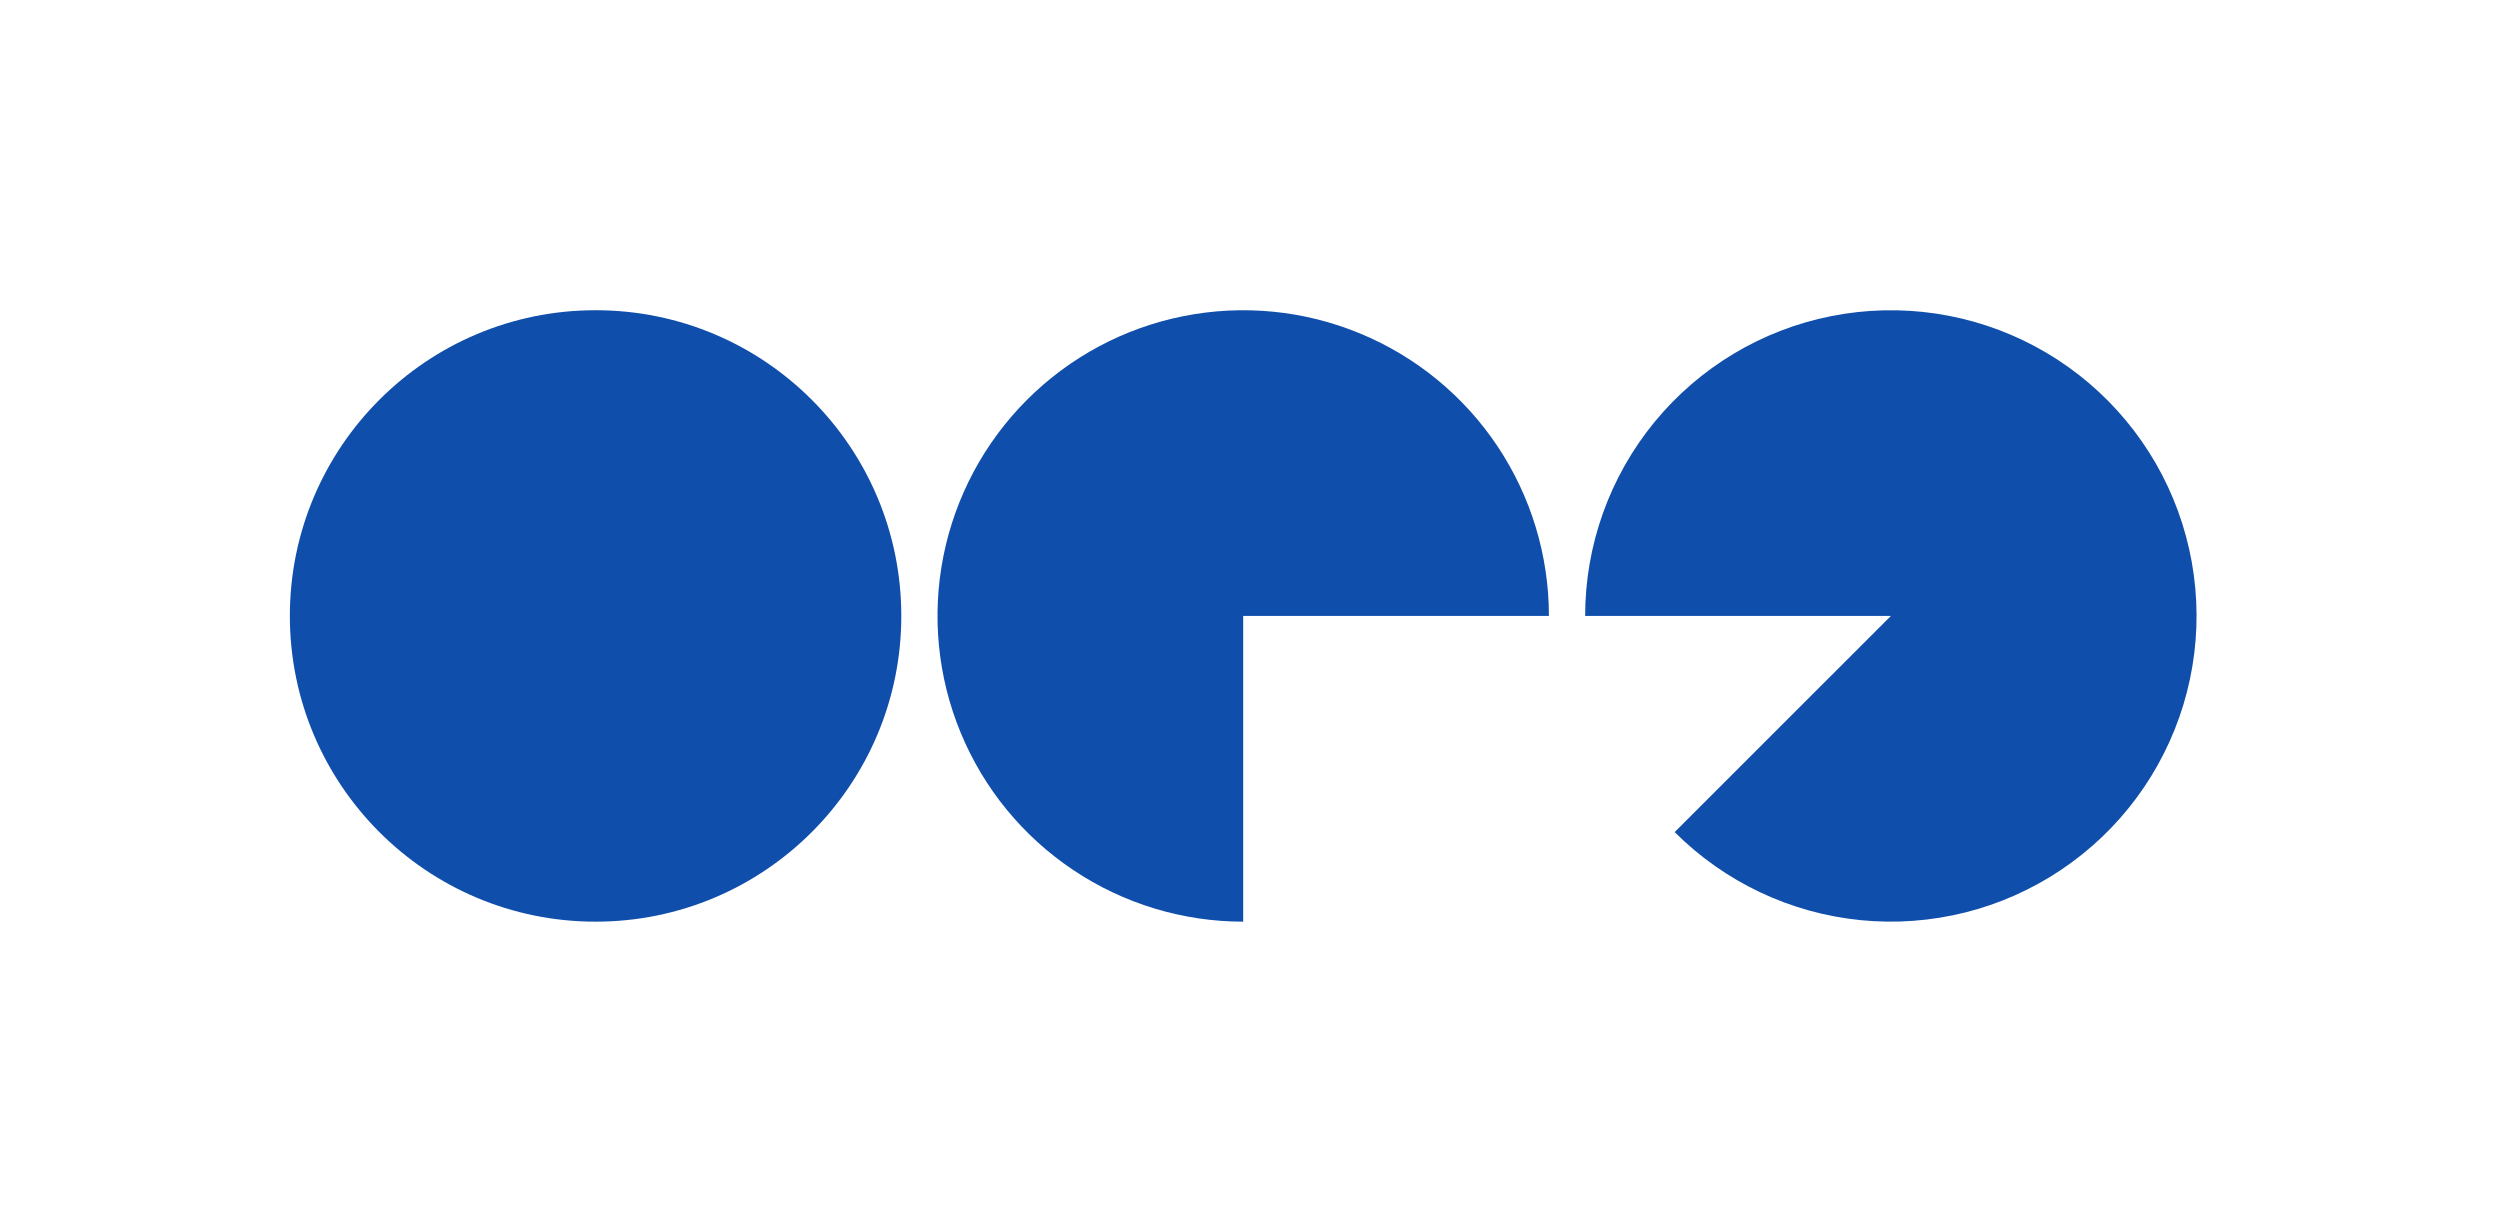
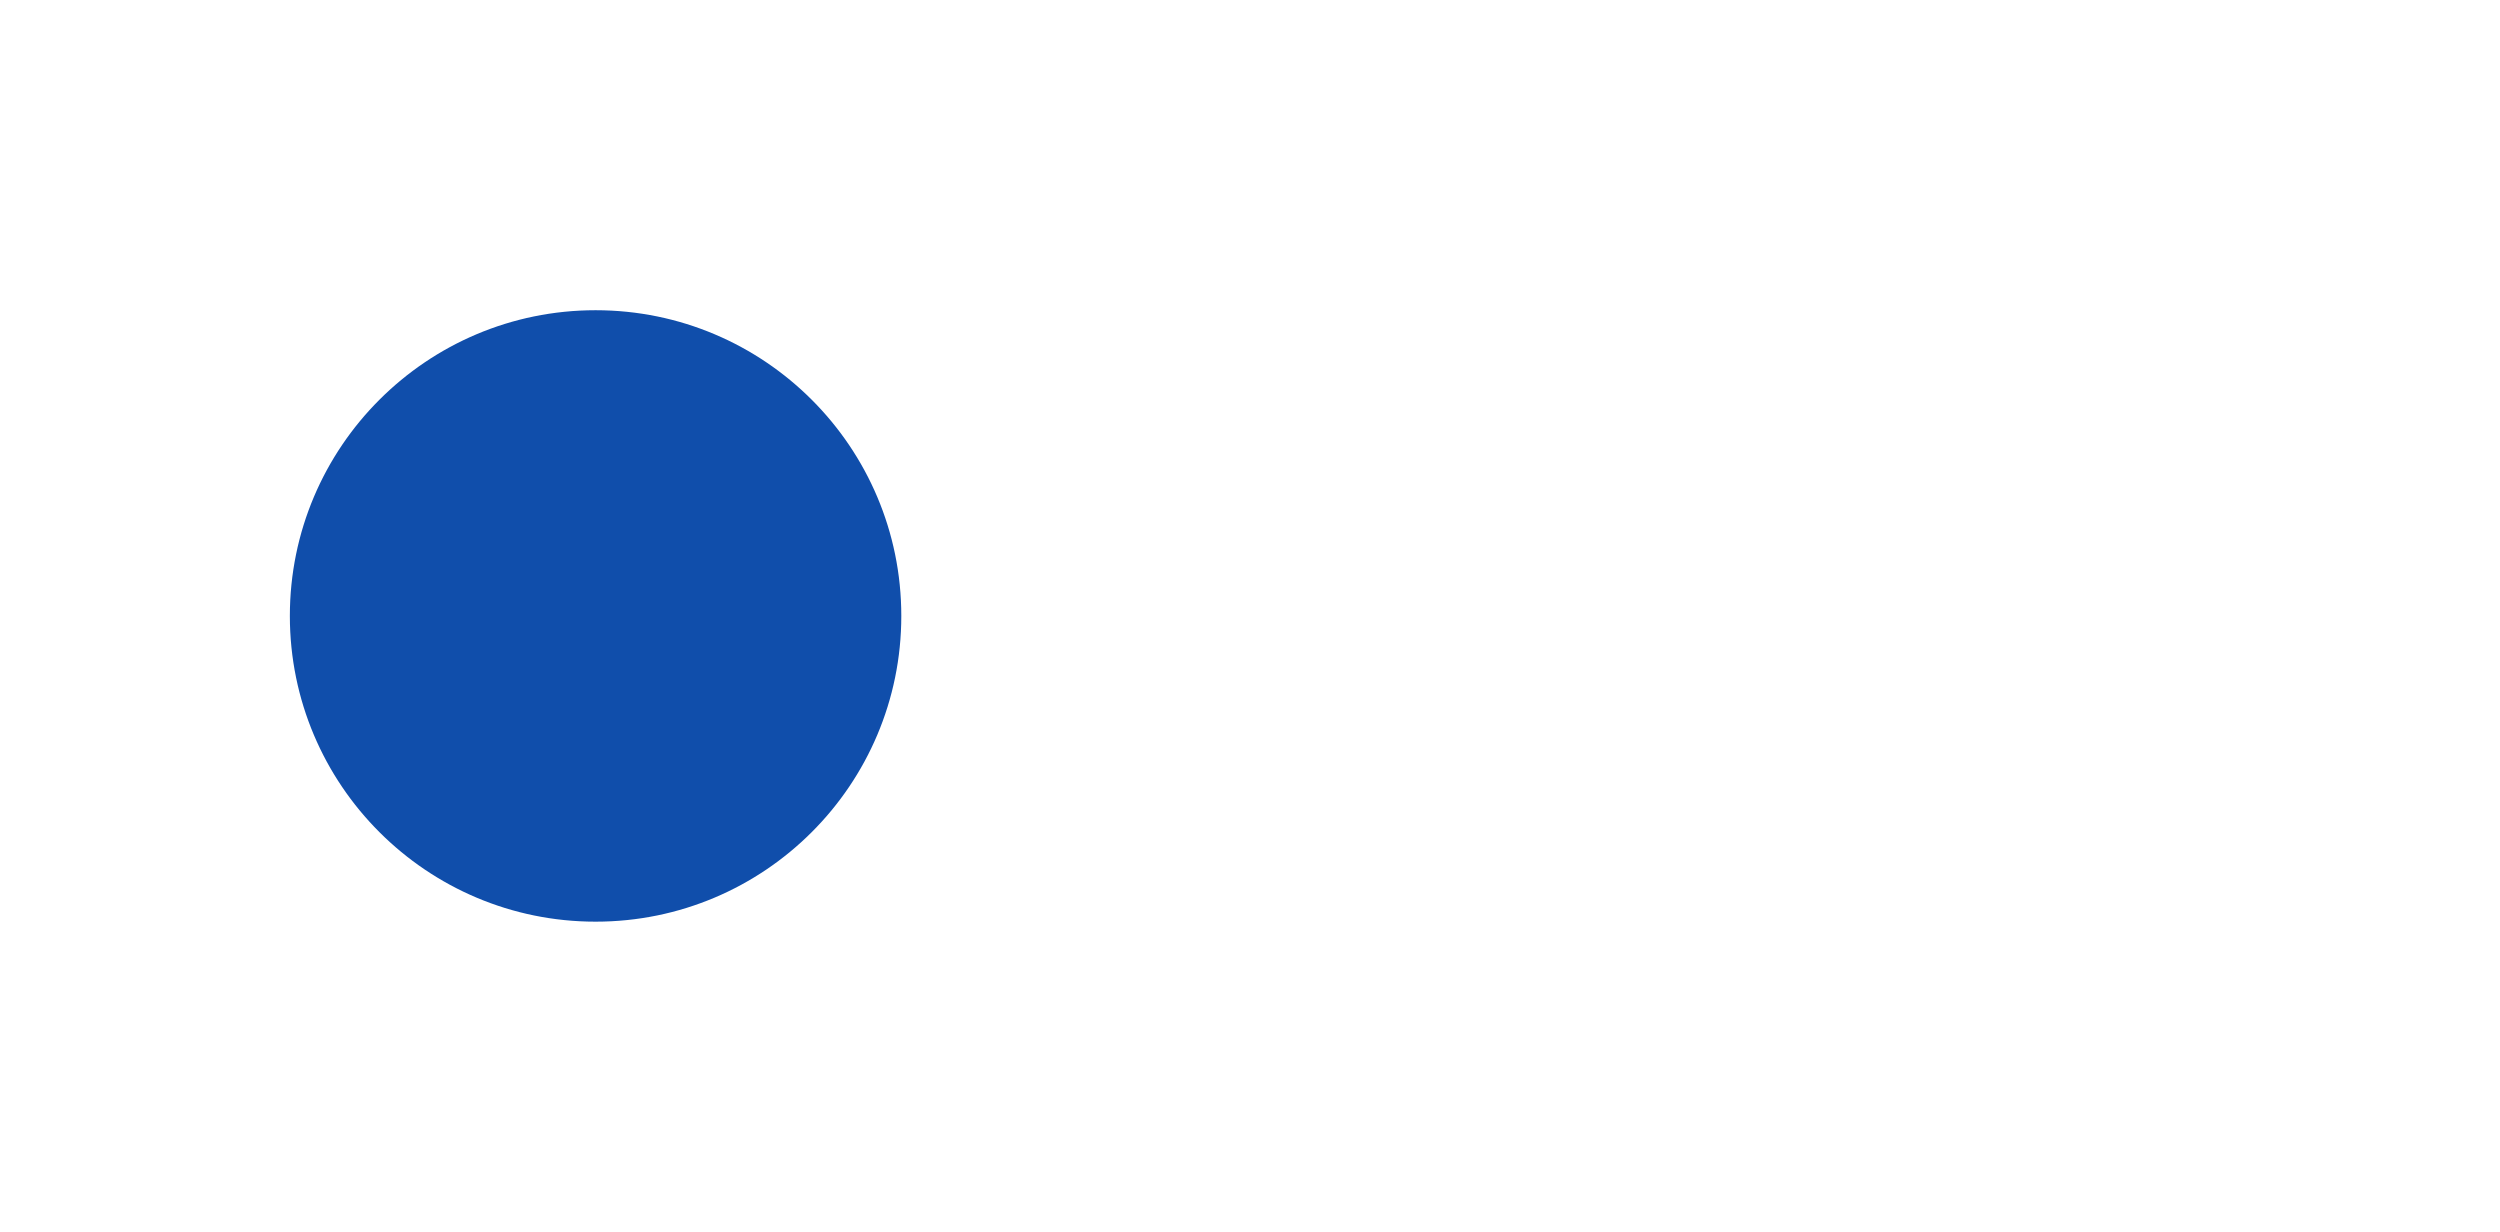
<svg xmlns="http://www.w3.org/2000/svg" width="69" height="34" viewBox="0 0 69 34" fill="none">
  <circle cx="16.438" cy="17" r="8.438" fill="#104EAB" />
-   <path d="M42.75 17C42.75 15.331 42.255 13.7 41.328 12.312C40.401 10.925 39.083 9.843 37.541 9.205C36 8.566 34.303 8.399 32.666 8.725C31.03 9.05 29.526 9.854 28.346 11.034C27.166 12.214 26.363 13.717 26.037 15.354C25.712 16.991 25.879 18.687 26.517 20.229C27.156 21.771 28.237 23.088 29.625 24.015C31.012 24.943 32.644 25.438 34.312 25.438V17H42.75Z" fill="#104EAB" />
-   <path d="M46.221 22.966C47.602 24.346 49.418 25.206 51.361 25.397C53.303 25.588 55.252 25.1 56.875 24.015C58.498 22.931 59.695 21.317 60.262 19.449C60.828 17.581 60.73 15.575 59.983 13.771C59.236 11.968 57.886 10.479 56.165 9.559C54.443 8.639 52.456 8.344 50.541 8.725C48.627 9.105 46.904 10.138 45.665 11.647C44.427 13.156 43.75 15.048 43.75 17L52.188 17L46.221 22.966Z" fill="#104EAB" />
</svg>